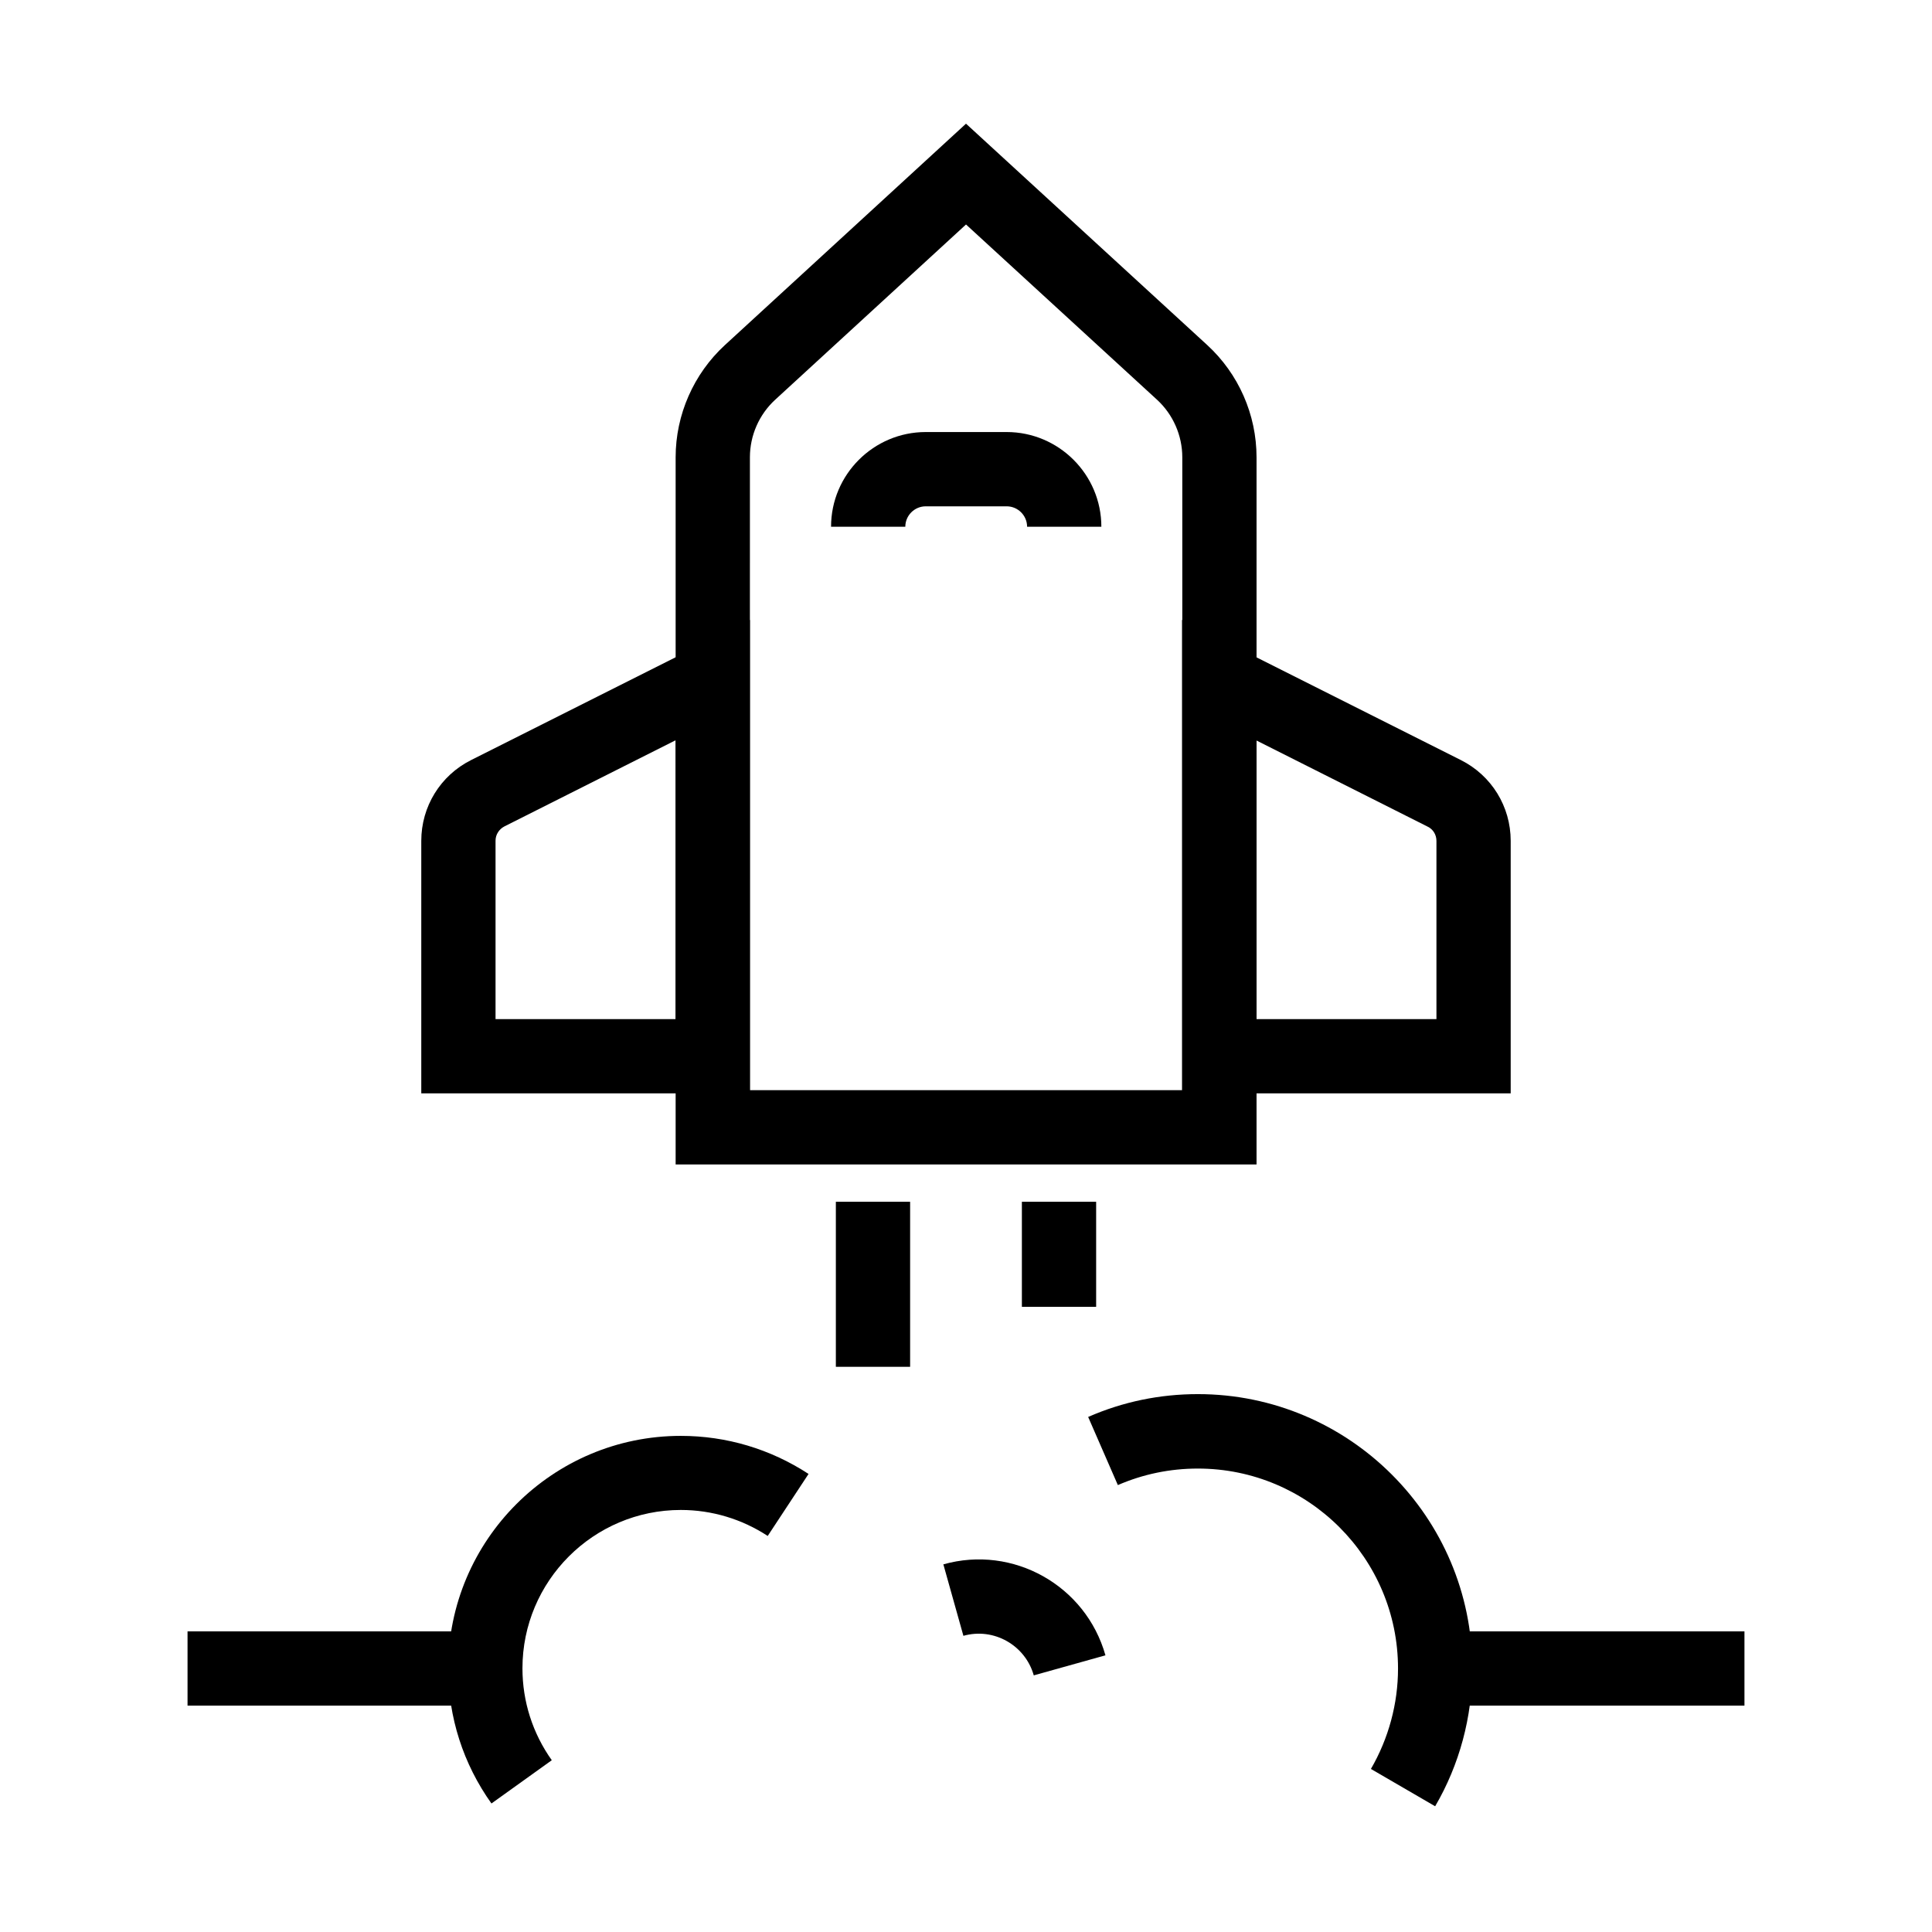
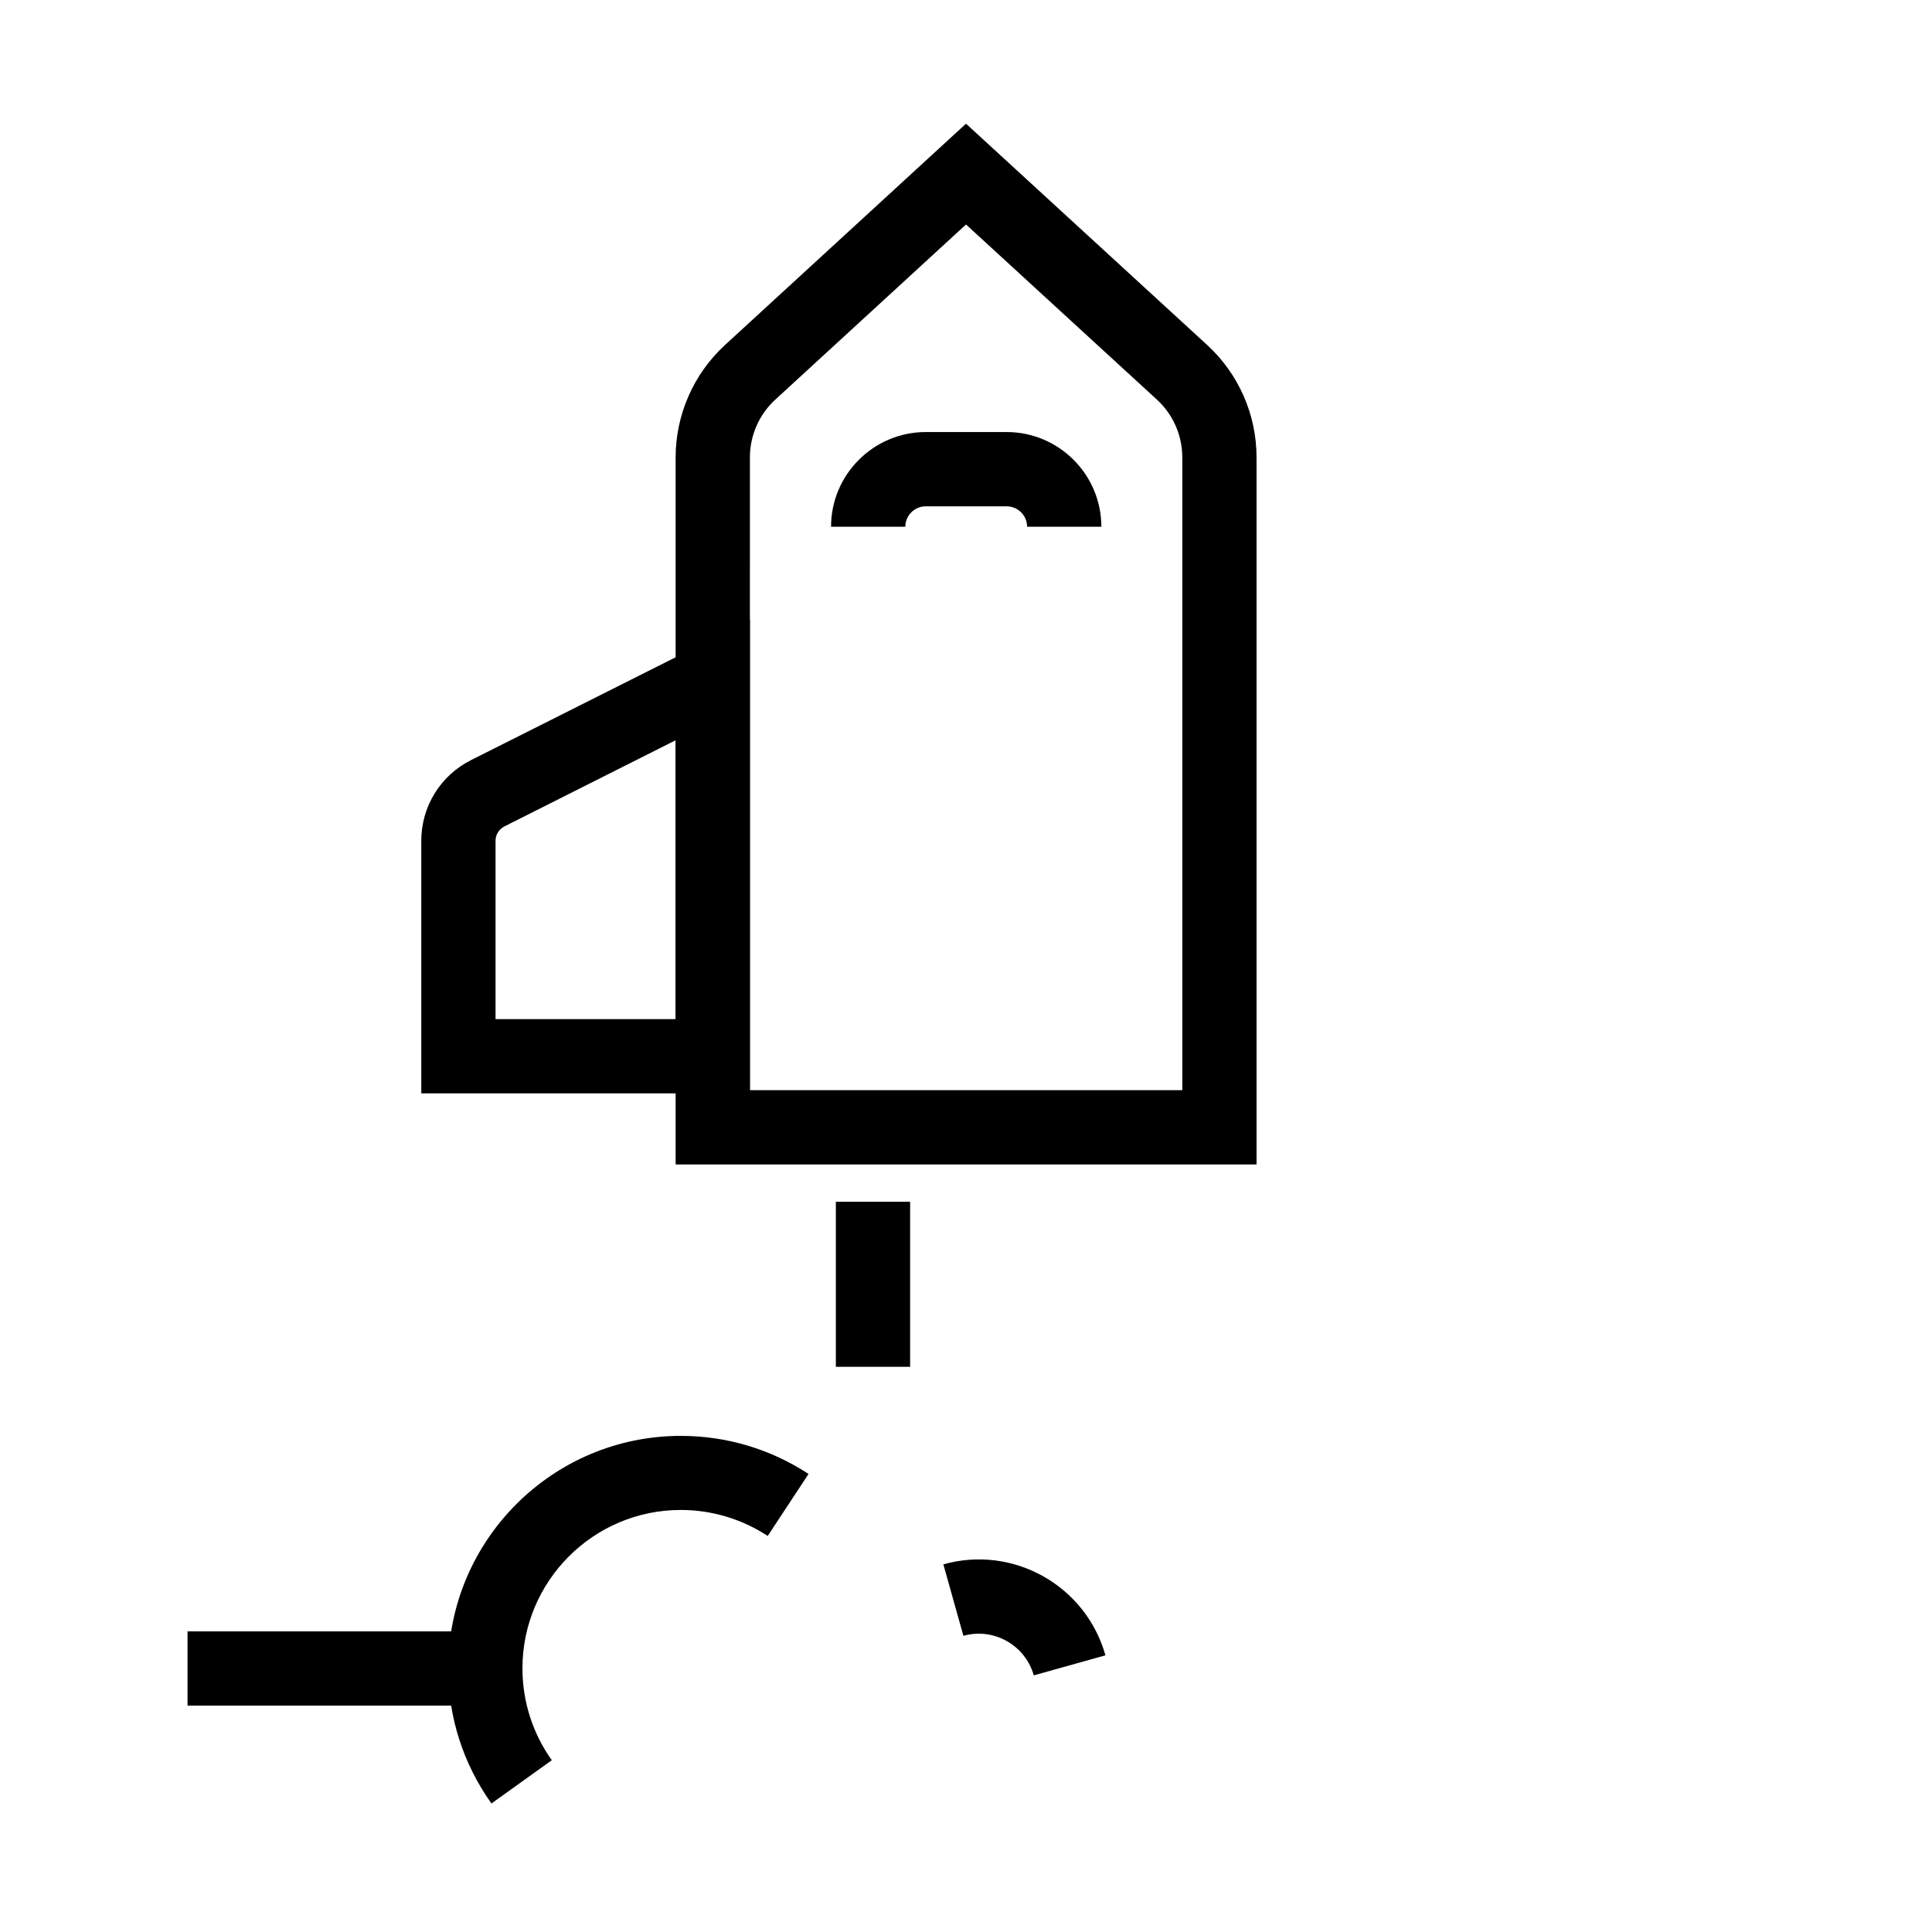
<svg xmlns="http://www.w3.org/2000/svg" fill="#000000" width="800px" height="800px" version="1.1" viewBox="144 144 512 512">
  <g>
-     <path d="m476.95 452.59h-153.9v-187.4c0-11.266 4.773-22.141 13.086-29.766l63.863-58.648 63.91 58.648c8.316 7.625 13.086 18.449 13.086 29.766v187.4zm-134.22-19.68h114.59v-167.72c0-5.805-2.461-11.367-6.691-15.254l-50.625-46.445-50.578 46.445c-4.281 3.938-6.691 9.496-6.691 15.254z" />
+     <path d="m476.95 452.59h-153.9v-187.4c0-11.266 4.773-22.141 13.086-29.766l63.863-58.648 63.91 58.648c8.316 7.625 13.086 18.449 13.086 29.766v187.4zm-134.22-19.68h114.59v-167.72c0-5.805-2.461-11.367-6.691-15.254l-50.625-46.445-50.578 46.445c-4.281 3.938-6.691 9.496-6.691 15.254" />
    <path d="m342.73 433.75h-87.086v-66.914c0-9.102 5.066-17.32 13.188-21.402l73.898-37.145zm-67.406-19.68h47.723l0.004-73.898-45.363 22.828c-1.426 0.738-2.363 2.164-2.363 3.789z" />
-     <path d="m544.35 433.75h-87.086v-125.46l73.898 37.145c8.117 4.082 13.188 12.301 13.188 21.402zm-67.402-19.68h47.723v-47.23c0-1.625-0.887-3.102-2.363-3.789l-45.363-22.828z" />
    <path d="m365.51 462.48h19.68v43.738h-19.68z" />
-     <path d="m414.81 462.48h19.68v27.848h-19.68z" />
    <path d="m435.87 283.59h-19.68c0-3-2.461-5.41-5.41-5.41h-21.453c-3 0-5.41 2.461-5.41 5.41h-19.68c0-13.824 11.266-25.094 25.094-25.094h21.453c13.816 0.004 25.086 11.27 25.086 25.094z" />
-     <path d="m524.33 622.68-17.023-9.891c4.676-8.07 7.184-17.27 7.184-26.617 0-29.227-23.762-52.988-53.039-52.988-7.379 0-14.516 1.477-21.207 4.379l-7.871-18.055c9.199-4.035 18.992-6.051 29.078-6.051 40.098 0 72.719 32.621 72.719 72.668 0 12.887-3.394 25.531-9.84 36.555z" />
-     <path d="m524.33 576.33h81.969v19.68h-81.969z" />
    <path d="m274.24 621.94c-7.477-10.48-11.465-22.879-11.465-35.77 0-33.996 27.652-61.648 61.648-61.648 12.102 0 23.762 3.492 33.852 10.086l-10.824 16.434c-6.84-4.477-14.809-6.887-23.027-6.887-23.172 0-41.969 18.844-41.969 41.969 0 8.809 2.707 17.219 7.773 24.355z" />
    <path d="m193.7 576.33h78.965v19.68h-78.965z" />
    <path d="m417.96 587.99c-2.262-8.02-10.629-12.742-18.648-10.48l-5.312-18.941c18.5-5.215 37.738 5.609 42.953 24.109z" />
  </g>
</svg>